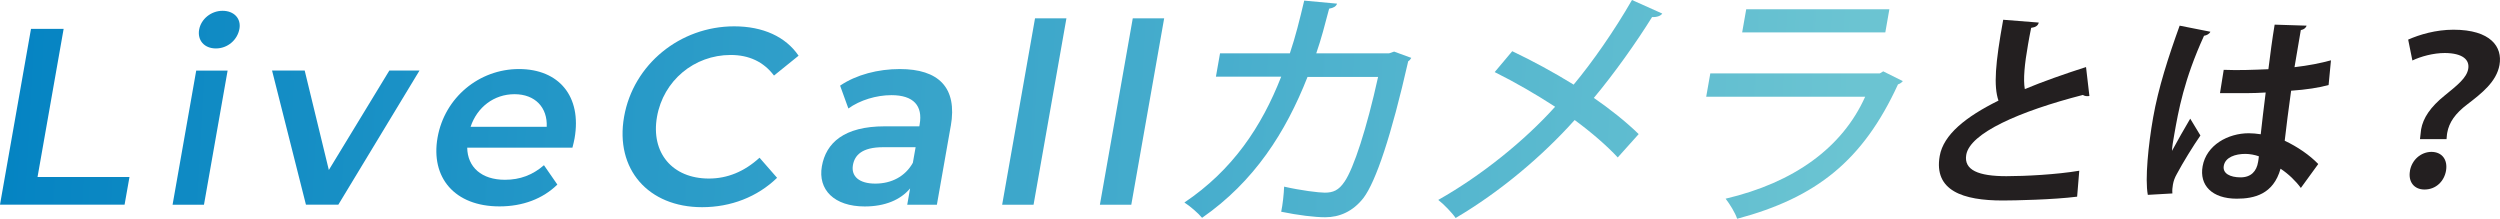
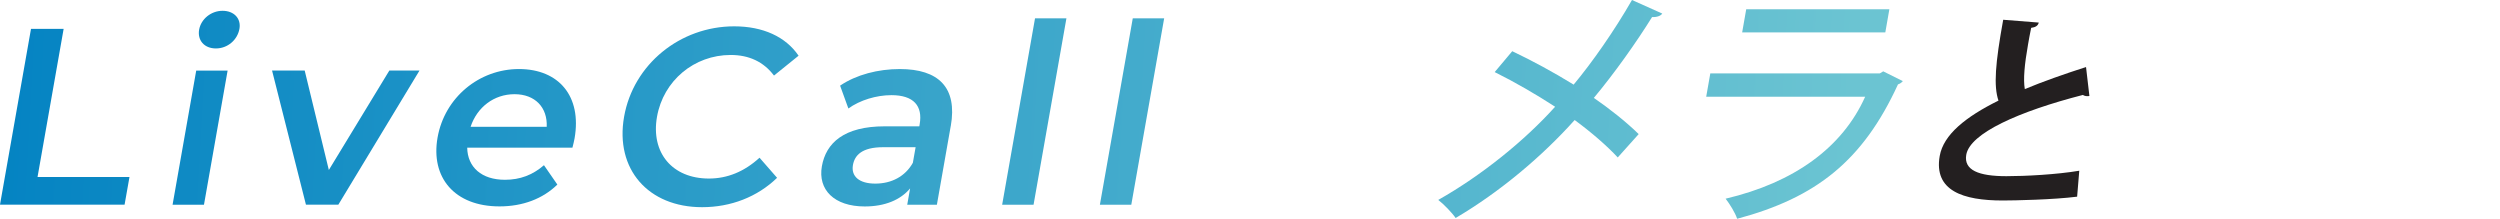
<svg xmlns="http://www.w3.org/2000/svg" xmlns:xlink="http://www.w3.org/1999/xlink" id="_レイヤー_2" data-name="レイヤー 2" viewBox="0 0 444.29 38.87">
  <defs>
    <style>
      .cls-1 {
        fill: url(#linear-gradient);
      }

      .cls-1, .cls-2, .cls-3, .cls-4, .cls-5, .cls-6, .cls-7, .cls-8, .cls-9, .cls-10, .cls-11, .cls-12 {
        stroke-width: 0px;
      }

      .cls-2 {
        fill: url(#linear-gradient-6);
      }

      .cls-3 {
        fill: url(#linear-gradient-11);
      }

      .cls-4 {
        fill: url(#linear-gradient-5);
      }

      .cls-5 {
        fill: url(#linear-gradient-2);
      }

      .cls-6 {
        fill: url(#linear-gradient-7);
      }

      .cls-7 {
        fill: url(#linear-gradient-3);
      }

      .cls-8 {
        fill: #231f20;
      }

      .cls-9 {
        fill: url(#linear-gradient-9);
      }

      .cls-10 {
        fill: url(#linear-gradient-8);
      }

      .cls-11 {
        fill: url(#linear-gradient-10);
      }

      .cls-12 {
        fill: url(#linear-gradient-4);
      }
    </style>
    <linearGradient id="linear-gradient" x1="14.06" y1="23.27" x2="346.07" y2="-16.62" gradientTransform="translate(-17.56) skewX(-10)" gradientUnits="userSpaceOnUse">
      <stop offset="0" stop-color="#0282c2" />
      <stop offset="1" stop-color="#6bc4d2" />
    </linearGradient>
    <linearGradient id="linear-gradient-2" x1="14.21" y1="24.49" x2="346.22" y2="-15.4" xlink:href="#linear-gradient" />
    <linearGradient id="linear-gradient-3" x1="15.09" y1="31.79" x2="347.09" y2="-8.11" xlink:href="#linear-gradient" />
    <linearGradient id="linear-gradient-4" x1="15.61" y1="36.12" x2="347.61" y2="-3.78" xlink:href="#linear-gradient" />
    <linearGradient id="linear-gradient-5" x1="15.68" y1="36.76" x2="347.69" y2="-3.14" xlink:href="#linear-gradient" />
    <linearGradient id="linear-gradient-6" x1="16.61" y1="44.49" x2="348.62" y2="4.59" xlink:href="#linear-gradient" />
    <linearGradient id="linear-gradient-7" x1="16.37" y1="42.47" x2="348.38" y2="2.57" xlink:href="#linear-gradient" />
    <linearGradient id="linear-gradient-8" x1="16.62" y1="44.53" x2="348.62" y2="4.63" xlink:href="#linear-gradient" />
    <linearGradient id="linear-gradient-9" x1="17.03" y1="47.93" x2="349.03" y2="8.03" xlink:href="#linear-gradient" />
    <linearGradient id="linear-gradient-10" x1="17.6" y1="52.75" x2="349.61" y2="12.85" xlink:href="#linear-gradient" />
    <linearGradient id="linear-gradient-11" x1="18.21" y1="57.81" x2="350.22" y2="17.91" xlink:href="#linear-gradient" />
  </defs>
  <g id="Layer_1" data-name="Layer 1">
    <g>
      <g>
        <path class="cls-8" d="m371.33,17.05c-.11.04-.26.04-.37.04-.29,0-.6-.07-.79-.22-11.35,2.92-20.1,6.8-20.74,10.66-.44,2.7,2.18,3.78,7.14,3.78,3.35,0,8.94-.29,12.95-.97l-.38,4.61c-4.23.54-11.17.68-13.22.68-7.06,0-12.29-1.73-11.2-7.92.67-3.78,4.61-6.95,10.44-9.83-.88-2.59-.57-6.59.84-14.37l6.32.5c-.13.54-.54.83-1.35.94-.22,1.04-.39,2.02-.55,2.92-.63,3.56-.88,6.23-.58,7.96,3.3-1.37,6.99-2.66,10.88-3.92l.6,5.15Z" />
-         <path class="cls-8" d="m381.7,34.62c-.52-2.77.08-8.82.95-13.75.93-5.26,2.68-10.69,4.71-16.31l5.46,1.08c-.14.36-.65.65-1.13.72-3.57,7.81-4.55,13.36-5.28,17.5-.22,1.22-.41,2.34-.41,2.95.75-1.4,2.42-4.36,3.24-5.72l1.81,2.99c-1.25,1.8-3.12,4.82-4.19,6.84-.37.65-.58,1.22-.7,1.91-.08.47-.14.97-.09,1.55l-4.36.25Zm13.49-22.21c2.61.11,5.29,0,7.94-.11.35-2.81.67-5.26,1.11-7.92l5.69.18c-.14.36-.44.68-1.04.79l-1.12,6.59c2.5-.29,4.66-.72,6.48-1.22l-.42,4.39c-1.67.47-4,.83-6.66,1.01-.46,3.24-.87,6.55-1.14,8.89,2.29,1.08,4.44,2.56,5.96,4.14l-3.09,4.25c-.93-1.26-2.19-2.48-3.61-3.42-1.27,4.57-4.72,5.33-7.78,5.33-4.43,0-6.67-2.41-6.07-5.76.67-3.78,4.53-5.87,8.2-5.87.68,0,1.39.07,2.13.18.19-1.91.56-4.79.88-7.42-1.06.07-2.32.11-3.12.11h-5l.66-4.14Zm6.25,15.37c-.67-.25-1.62-.43-2.41-.43-1.76,0-3.56.58-3.83,2.12-.24,1.37,1.15,2.05,2.99,2.05s2.85-1.08,3.11-2.74c.04-.25.12-.68.14-1.01Z" />
-         <path class="cls-8" d="m430.07,24.72c.04-.22.17-1.58.2-1.73.36-2.02,1.63-3.96,4.23-6.05,2.22-1.8,3.86-3.1,4.14-4.68.29-1.62-.95-2.81-4.14-2.84-2.05,0-4.28.61-5.78,1.33l-.75-3.71c2.03-.9,4.92-1.76,8.05-1.76,6.62,0,8.75,3.06,8.18,6.26-.53,2.99-3.16,5.04-5.69,6.98-2.2,1.66-3.27,3.24-3.6,5.08-.04.22-.05.29-.12,1.12h-4.71Zm-1.79,5.65c.35-1.98,1.96-3.35,3.8-3.38,1.91,0,2.96,1.4,2.61,3.38-.32,1.8-1.74,3.31-3.82,3.31-1.87,0-2.92-1.4-2.58-3.31Z" />
      </g>
      <g>
        <path class="cls-1" d="m5.51,5.13h5.8l-4.64,26.33h16.34l-.87,4.91H0L5.51,5.13Z" />
        <path class="cls-5" d="m35.39,5.27c.33-1.87,2.11-3.35,4.16-3.35s3.33,1.38,3,3.21c-.35,1.96-2.09,3.48-4.18,3.48s-3.31-1.47-2.98-3.35Zm-.52,7.28h5.58l-4.2,23.83h-5.58l4.2-23.83Z" />
        <path class="cls-7" d="m74.55,12.54l-14.42,23.83h-5.76l-6.02-23.83h5.8l4.29,17.67,10.75-17.67h5.36Z" />
        <path class="cls-12" d="m101.73,26.24h-18.7c.06,3.48,2.56,5.71,6.71,5.71,2.68,0,4.92-.85,6.93-2.59l2.38,3.44c-2.59,2.54-6.17,3.88-10.28,3.88-7.99,0-12.26-5.13-11.01-12.23,1.25-7.1,7.37-12.18,14.47-12.18s11.19,4.86,9.88,12.32c-.08.45-.24,1.12-.38,1.65Zm-18.09-3.7h13.52c.16-3.44-2.06-5.8-5.72-5.8s-6.66,2.32-7.81,5.8Z" />
        <path class="cls-4" d="m110.91,20.75c1.64-9.33,9.97-16.07,19.57-16.07,5.09,0,9.14,1.83,11.44,5.22l-4.37,3.53c-1.84-2.45-4.44-3.66-7.7-3.66-6.47,0-11.96,4.55-13.09,10.98-1.13,6.43,2.75,10.98,9.22,10.98,3.26,0,6.28-1.21,9-3.7l3.12,3.57c-3.5,3.39-8.2,5.22-13.33,5.22-9.55,0-15.5-6.74-13.86-16.07Z" />
        <path class="cls-2" d="m168.96,22.41l-2.46,13.97h-5.27l.51-2.9c-1.7,2.05-4.49,3.21-8.06,3.21-5.45,0-8.35-2.99-7.62-7.14s3.93-7.1,11.16-7.1h6.16l.06-.36c.57-3.26-1.05-5.18-5.02-5.18-2.68,0-5.6.89-7.65,2.37l-1.47-4.06c2.89-1.96,6.77-2.95,10.61-2.95,6.87,0,10.27,3.26,9.06,10.13Zm-6.73,6.52l.49-2.77h-5.76c-3.79,0-5.07,1.43-5.38,3.17-.35,2.01,1.11,3.3,3.97,3.3s5.31-1.25,6.68-3.7Z" />
        <path class="cls-6" d="m183.94,3.26h5.58l-5.84,33.12h-5.58l5.84-33.12Z" />
        <path class="cls-10" d="m201.31,3.26h5.58l-5.84,33.12h-5.58l5.84-33.12Z" />
-         <path class="cls-9" d="m250.82,10.27c-.13.22-.31.49-.56.62-3.01,13.26-5.73,21.33-7.94,24.28-1.91,2.45-4.31,3.44-6.81,3.44-1.87,0-4.8-.36-7.82-.98.26-1.21.48-3.21.52-4.46,2.92.67,6.15,1.07,7.22,1.07,1.47,0,2.48-.4,3.52-1.96,1.61-2.32,3.94-9.42,5.96-18.61h-12.54c-3.88,9.86-9.48,18.61-18.74,25.04-.66-.8-2.09-2.05-3.14-2.72,8.56-5.76,13.7-13.43,17.2-22.36h-11.6l.73-4.15h12.41c1.04-3.12,1.69-5.76,2.55-9.37l5.84.54c-.18.49-.62.76-1.41.89-.8,3.03-1.37,5.27-2.29,7.94h12.94l.9-.31,3.06,1.12Z" />
        <path class="cls-11" d="m268.75,9.1c3.58,1.7,7.37,3.75,10.91,5.94,3.28-3.93,7.22-9.55,10.37-15.04l5.38,2.41c-.25.4-.97.67-1.81.62-2.8,4.51-6.73,10.04-10.35,14.37,2.67,1.83,5.69,4.2,7.97,6.43l-3.72,4.15c-1.91-2.05-4.62-4.42-7.66-6.65-5.67,6.34-13.18,12.72-21.15,17.41-.6-.89-2.15-2.5-3.09-3.21,7.73-4.37,15.34-10.53,20.77-16.56-3.44-2.23-7.13-4.37-10.74-6.16l3.11-3.7Z" />
        <path class="cls-3" d="m338.16,14.42c-.23.27-.48.45-.86.58-6.23,13.57-14.53,20.13-28.58,23.88-.35-1.07-1.32-2.63-2.05-3.57,12.15-2.86,20.74-9.06,24.8-18.12h-28.25l.73-4.15h30.13l.6-.36,3.49,1.74Zm-3.11-8.66h-25.44l.72-4.11h25.44l-.72,4.11Z" />
      </g>
    </g>
  </g>
</svg>